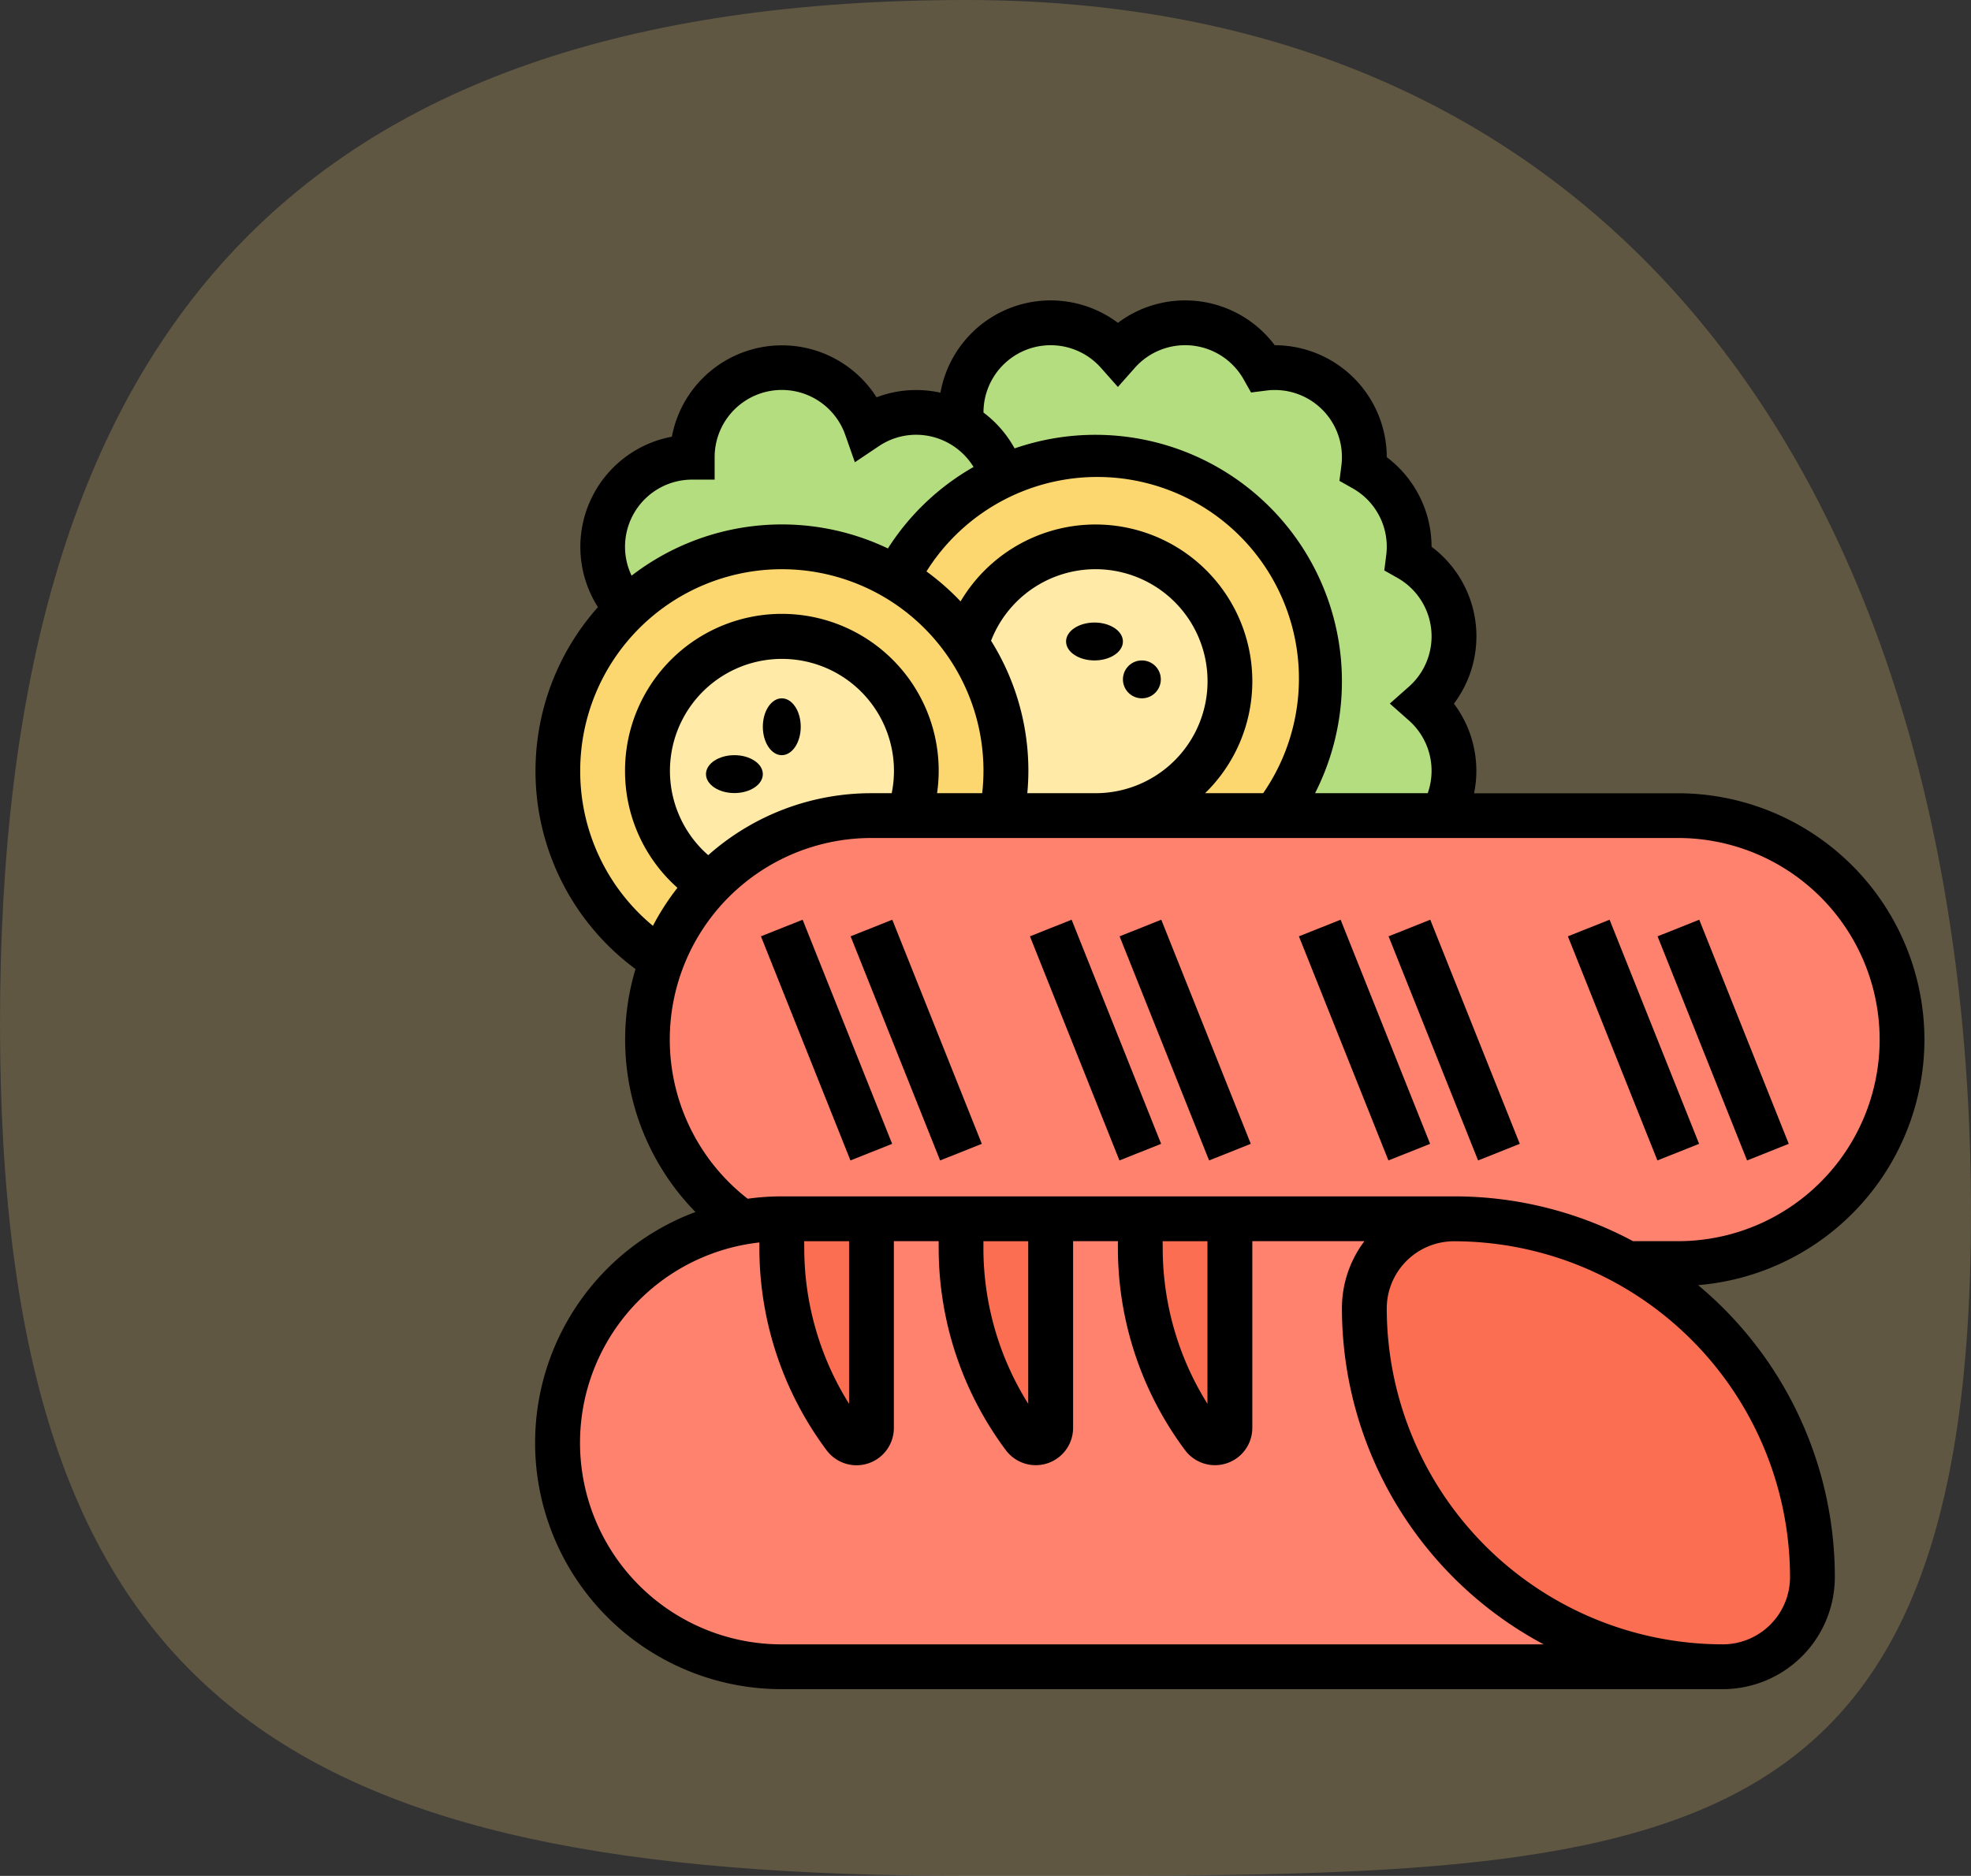
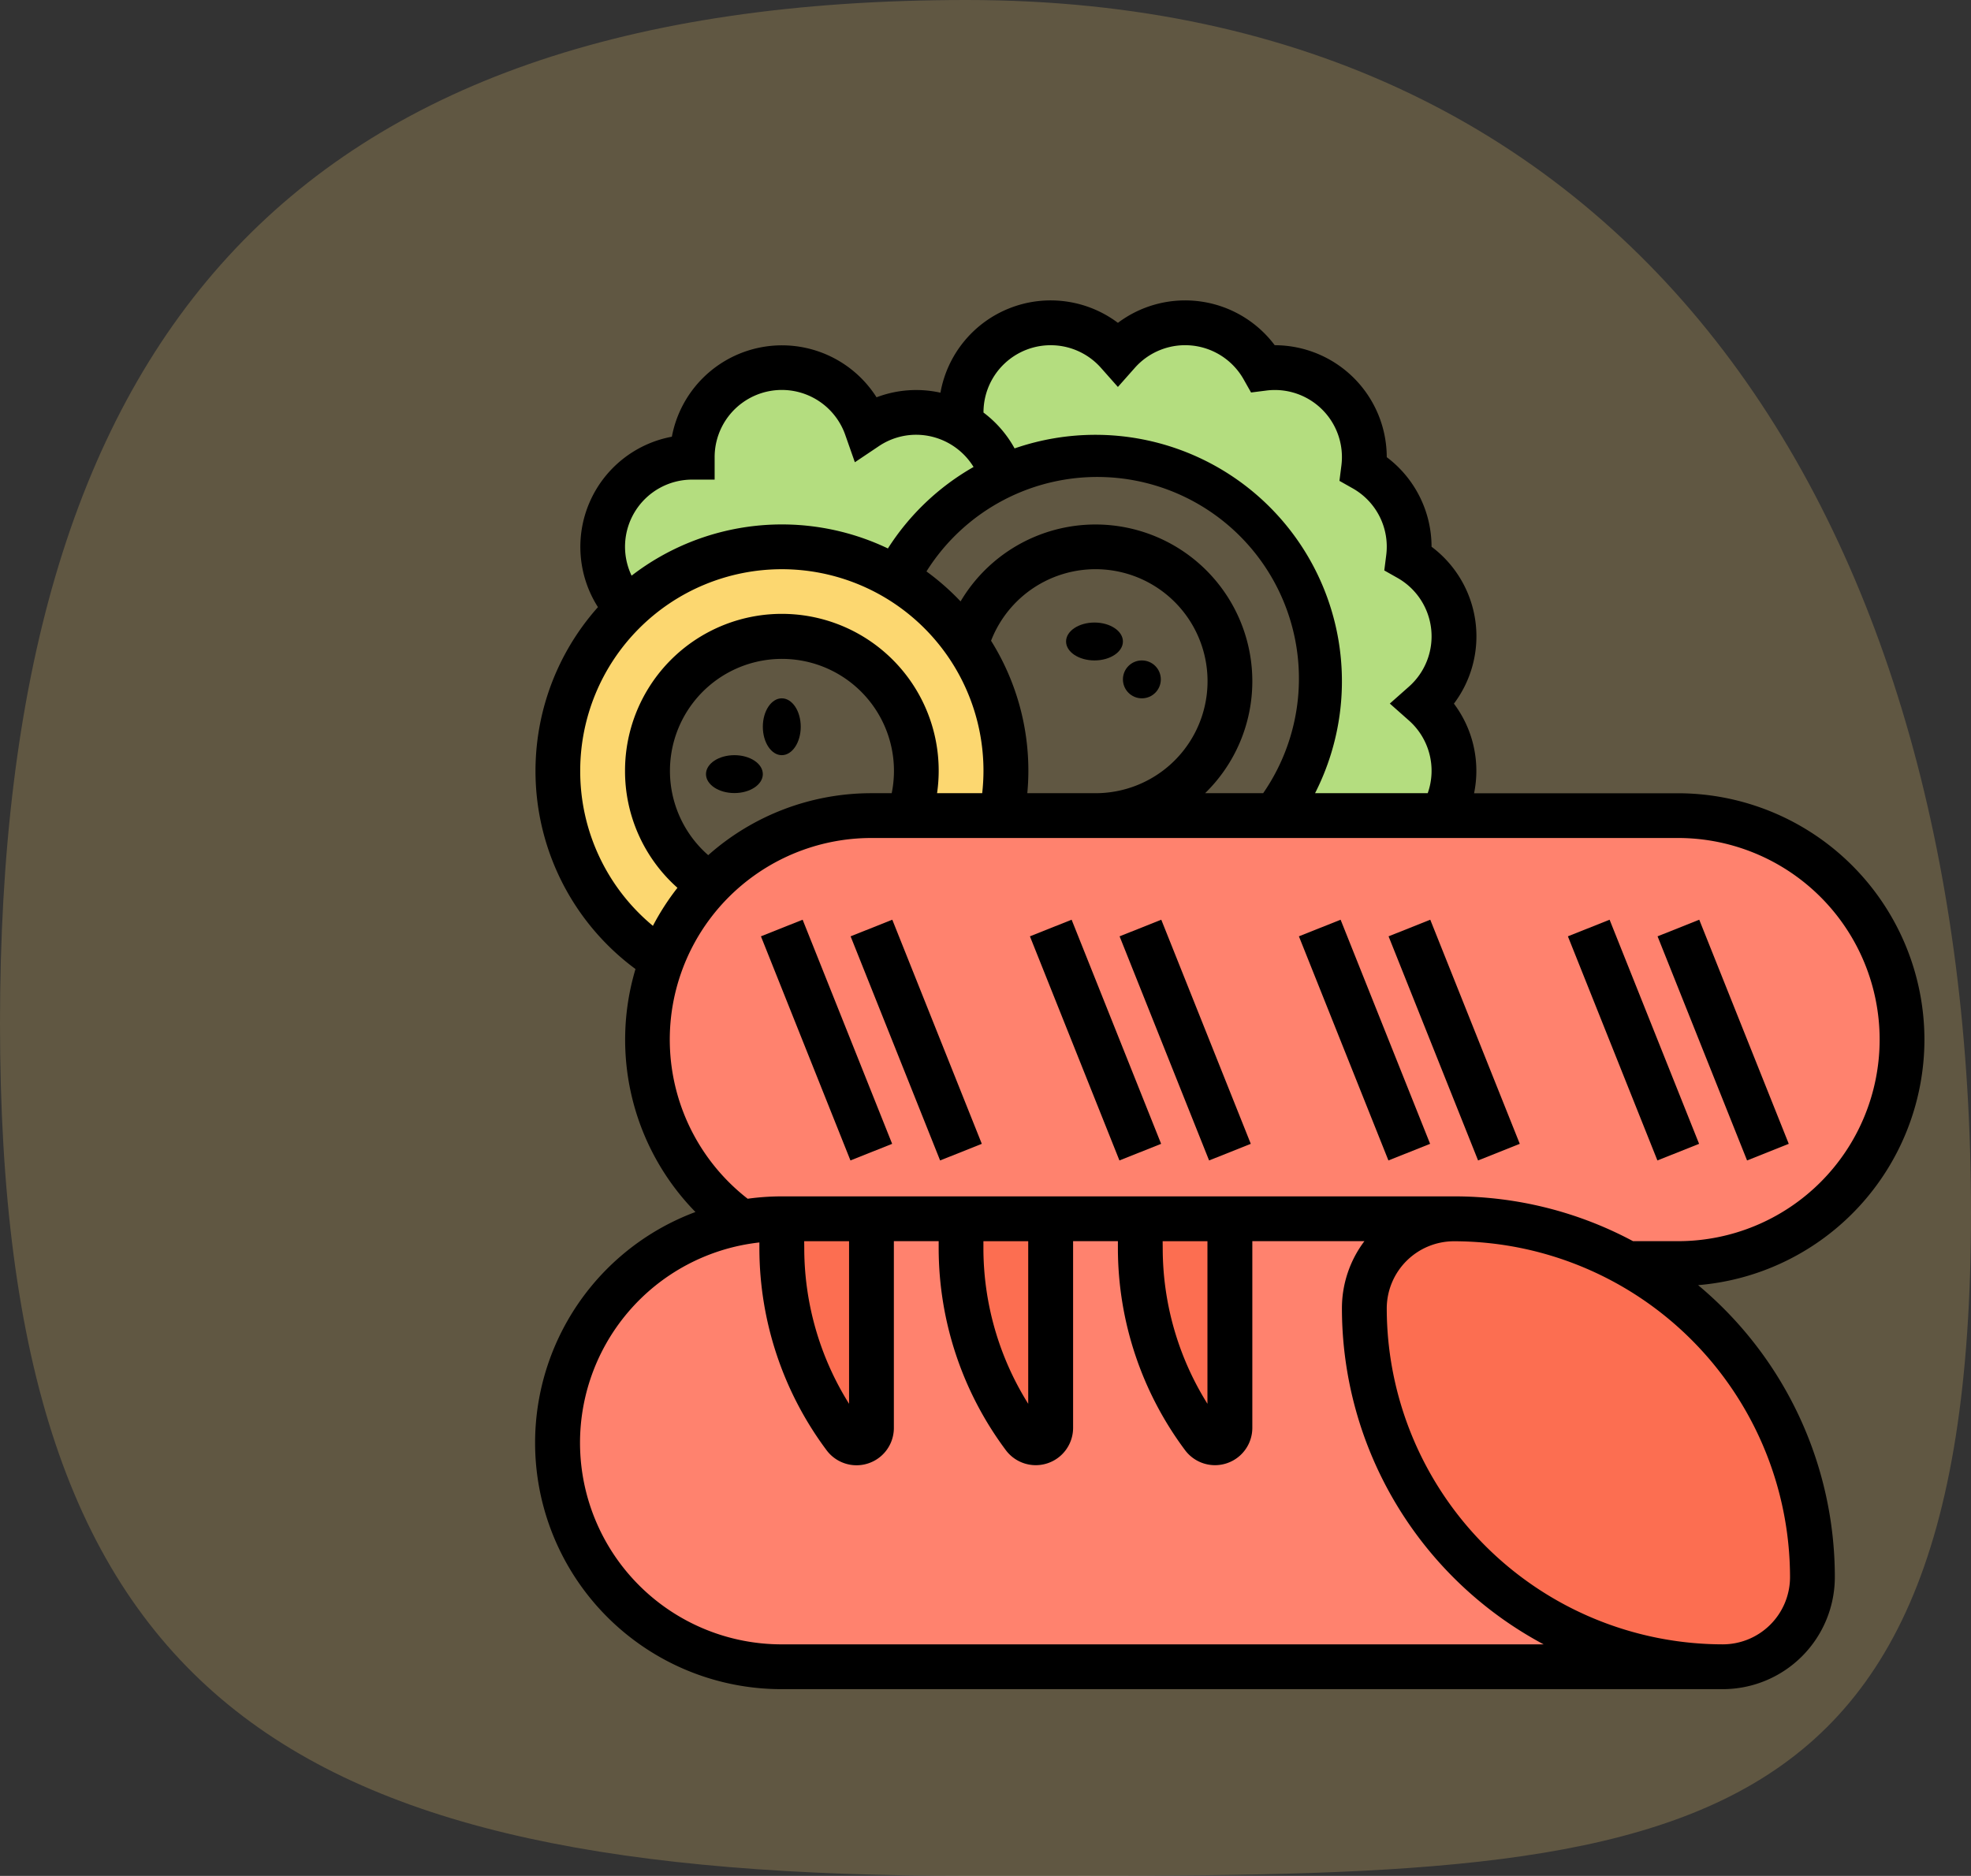
<svg xmlns="http://www.w3.org/2000/svg" width="104" height="99.002" viewBox="0 0 104 99.002">
  <rect x="0" y="0" width="104" height="99.002" fill="#333333" stroke="none" />
  <g id="Charcuterie_artisanale" data-name="Charcuterie artisanale" transform="translate(-799 -3270)">
    <path id="Tracé_20" data-name="Tracé 20" d="M65,11c35.9,0,53,28.1,53,64s-17.1,35-53,35-51-9.1-51-45S29.1,11,65,11Z" transform="translate(785 3259)" fill="#fed576" opacity="0.22" />
    <g id="Saucisson_-_Icônes_nourriture_gratuites-2" data-name="Saucisson - Icônes nourriture gratuites-2" transform="translate(827.251 3285.855)">
      <path id="Tracé_39322" data-name="Tracé 39322" d="M178.007,31.643a4.711,4.711,0,0,1-.632,2.364h-8.823a11.824,11.824,0,0,0-14.367-17.849h0a4.748,4.748,0,0,0-2.138-2.769,4.855,4.855,0,0,1-.046-.659A4.727,4.727,0,0,1,160.275,9.6a4.727,4.727,0,0,1,7.665.8,4.884,4.884,0,0,1,.61-.04,4.729,4.729,0,0,1,4.729,4.729,4.885,4.885,0,0,1-.04.61,4.728,4.728,0,0,1,2.4,4.118,4.885,4.885,0,0,1-.04.61,4.727,4.727,0,0,1,.8,7.665A4.714,4.714,0,0,1,178.007,31.643Z" transform="translate(-129.54 -6.818)" fill="#b4dd7f" />
      <path id="Tracé_39323" data-name="Tracé 39323" d="M45.1,29.792h0A11.876,11.876,0,0,0,39.5,35.119a11.823,11.823,0,0,0-14.2,1.6,4.728,4.728,0,0,1,3.424-7.99,4.729,4.729,0,0,1,9.191-1.565,4.731,4.731,0,0,1,5.04-.14A4.748,4.748,0,0,1,45.1,29.792Z" transform="translate(-20.454 -20.454)" fill="#b4dd7f" />
-       <path id="Tracé_39324" data-name="Tracé 39324" d="M151.245,67.821a11.771,11.771,0,0,1-2.363,7.093h-9.458a7.093,7.093,0,1,0-6.814-9.07,11.872,11.872,0,0,0-3.69-3.453,11.823,11.823,0,0,1,22.325,5.43Z" transform="translate(-109.87 -47.725)" fill="#fcd770" />
      <path id="Tracé_39325" data-name="Tracé 39325" d="M31.643,99.821a11.869,11.869,0,0,1-.236,2.364h-4.9a7.094,7.094,0,1,0-10.484,3.629,11.849,11.849,0,0,0-2.53,3.994h0a11.822,11.822,0,1,1,18.147-9.988Z" transform="translate(-6.818 -74.997)" fill="#fcd770" />
-       <path id="Tracé_39326" data-name="Tracé 39326" d="M63.643,88a7.093,7.093,0,0,1,0,14.186H58.678a11.853,11.853,0,0,0-1.849-9.07A7.1,7.1,0,0,1,63.643,88ZM54.186,99.821a7.081,7.081,0,0,1-.4,2.364H51.821a11.79,11.79,0,0,0-8.359,3.462l-.164.167a7.093,7.093,0,1,1,10.887-5.993Z" transform="translate(-34.089 -74.997)" fill="#ffeaa7" />
      <path id="Tracé_39327" data-name="Tracé 39327" d="M73.1,184H94.378a11.821,11.821,0,1,1,0,23.643H91.721a18.822,18.822,0,0,0-9.164-2.366H47.093a11.945,11.945,0,0,0-2.109.188A11.818,11.818,0,0,1,43.3,187.629l.164-.167A11.79,11.79,0,0,1,51.821,184H73.1Z" transform="translate(-34.089 -156.811)" fill="#ff826e" />
      <path id="Tracé_39328" data-name="Tracé 39328" d="M56.1,346.1a18.86,18.86,0,0,0,13.374,5.54H19.821a11.822,11.822,0,0,1-2.109-23.455A11.944,11.944,0,0,1,19.821,328v1.577a16.563,16.563,0,0,0,3.31,9.93.788.788,0,0,0,1.419-.473V328h4.729v1.577a16.563,16.563,0,0,0,3.31,9.93.788.788,0,0,0,1.419-.473V328h4.729v1.577a16.563,16.563,0,0,0,3.31,9.93.788.788,0,0,0,1.419-.473V328H55.285a4.727,4.727,0,0,0-4.729,4.729A18.86,18.86,0,0,0,56.1,346.1Z" transform="translate(-6.818 -279.533)" fill="#ff826e" />
      <path id="Tracé_39329" data-name="Tracé 39329" d="M123.464,328a18.907,18.907,0,0,1,18.914,18.914,4.727,4.727,0,0,1-4.729,4.729,18.914,18.914,0,0,1-18.914-18.914A4.727,4.727,0,0,1,123.464,328Zm-11.821,0v11.034a.788.788,0,0,1-1.419.473,16.563,16.563,0,0,1-3.31-9.93V328Zm-9.457,0v11.034a.788.788,0,0,1-1.419.473,16.563,16.563,0,0,1-3.31-9.93V328Zm-9.457,0v11.034a.788.788,0,0,1-1.419.473,16.563,16.563,0,0,1-3.31-9.93V328Z" transform="translate(-74.997 -279.533)" fill="#fc6e51" />
      <path id="Tracé_39330" data-name="Tracé 39330" d="M73.292,39.01a13.018,13.018,0,0,0-13-13H49.529a5.9,5.9,0,0,0-1.064-4.729A5.906,5.906,0,0,0,47.285,13h0a5.923,5.923,0,0,0-2.364-4.727h0A5.917,5.917,0,0,0,39.01,2.364h0a5.906,5.906,0,0,0-8.274-1.181A5.908,5.908,0,0,0,21.372,4.87,5.888,5.888,0,0,0,18,5.113a5.911,5.911,0,0,0-10.8,2.08,5.913,5.913,0,0,0-3.9,8.994,12.992,12.992,0,0,0,1.981,19.1A13,13,0,0,0,8.445,48.11,13,13,0,0,0,13,73.292H62.653a5.917,5.917,0,0,0,5.911-5.911A20.061,20.061,0,0,0,61.35,51.97,13.021,13.021,0,0,0,73.292,39.01ZM23.643,5.911a3.545,3.545,0,0,1,6.206-2.344l.886,1,.886-1a3.544,3.544,0,0,1,5.749.6l.391.692.789-.1a3.539,3.539,0,0,1,3.975,3.975l-.1.789.692.391a3.534,3.534,0,0,1,1.774,3.548l-.1.789.692.391a3.545,3.545,0,0,1,.6,5.749l-1,.886,1,.886a3.542,3.542,0,0,1,1,3.842H41.139A13.008,13.008,0,0,0,29.553,7.093a13.04,13.04,0,0,0-4.269.717,5.935,5.935,0,0,0-1.641-1.892Zm.4,12.048a5.911,5.911,0,1,1,5.512,8.048h-3.6q.055-.59.056-1.182A12.924,12.924,0,0,0,24.041,17.959ZM37.828,20.1a8.274,8.274,0,0,0-15.394-4.215,13.121,13.121,0,0,0-1.8-1.582A10.64,10.64,0,1,1,38.4,26.007H35.336A8.248,8.248,0,0,0,37.828,20.1ZM8.275,9.457H9.457V8.275A3.546,3.546,0,0,1,16.35,7.1l.506,1.441,1.268-.851a3.528,3.528,0,0,1,1.972-.6,3.563,3.563,0,0,1,3.023,1.7,12.973,12.973,0,0,0-4.52,4.3A12.981,12.981,0,0,0,5.075,14.526a3.542,3.542,0,0,1,3.2-5.069ZM2.364,24.825a10.639,10.639,0,0,1,21.278,0,10.765,10.765,0,0,1-.067,1.182H21.193A8.275,8.275,0,1,0,4.729,24.825,8.232,8.232,0,0,0,7.495,31,13.043,13.043,0,0,0,6.2,33.007,10.588,10.588,0,0,1,2.364,24.825Zm6.755,4.453a5.91,5.91,0,1,1,9.8-4.453,5.94,5.94,0,0,1-.119,1.182H17.732A12.95,12.95,0,0,0,9.119,29.277ZM13,70.928a10.638,10.638,0,0,1-1.182-21.211v.327a17.843,17.843,0,0,0,3.546,10.639A1.97,1.97,0,0,0,18.914,59.5V49.649h2.364v.394a17.843,17.843,0,0,0,3.546,10.639A1.97,1.97,0,0,0,28.371,59.5V49.649h2.364v.394a17.843,17.843,0,0,0,3.546,10.639A1.97,1.97,0,0,0,37.828,59.5V49.649h5.914A5.879,5.879,0,0,0,42.556,53.2,20.114,20.114,0,0,0,53.2,70.928Zm1.182-21.278H16.55v8.582a15.478,15.478,0,0,1-2.364-8.188Zm9.457,0h2.364v8.582a15.478,15.478,0,0,1-2.364-8.188Zm9.457,0h2.364v8.582A15.478,15.478,0,0,1,33.1,50.043ZM66.2,67.381a3.551,3.551,0,0,1-3.546,3.546A17.752,17.752,0,0,1,44.921,53.2a3.551,3.551,0,0,1,3.546-3.546A17.752,17.752,0,0,1,66.2,67.381ZM60.289,49.649H57.916a19.971,19.971,0,0,0-9.448-2.364H13a13.053,13.053,0,0,0-1.8.125,10.639,10.639,0,0,1,6.528-19.039H60.289a10.639,10.639,0,0,1,0,21.278Z" />
      <path id="Tracé_39331" data-name="Tracé 39331" d="M80.536,222.066l2.2-.877,4.723,11.828-2.2.877Zm4.731,0,2.2-.877,4.723,11.828-2.2.877Zm9.462,0,2.2-.877,4.723,11.828-2.2.877Zm4.731,0,2.2-.877,4.723,11.828-2.2.877Zm9.462,0,2.2-.877,4.723,11.828-2.2.877Zm4.731,0,2.2-.877,4.723,11.828-2.2.877Zm9.462,0,2.2-.877,4.723,11.828-2.2.877Zm4.731,0,2.2-.877,4.723,11.828-2.2.877Z" transform="translate(-68.636 -188.505)" />
      <ellipse id="Ellipse_63" data-name="Ellipse 63" cx="1.5" cy="1" rx="1.5" ry="1" transform="translate(9 24)" />
      <ellipse id="Ellipse_64" data-name="Ellipse 64" cx="1" cy="1.5" rx="1" ry="1.5" transform="translate(12 21)" />
      <circle id="Ellipse_65" data-name="Ellipse 65" cx="1" cy="1" r="1" transform="translate(31 19)" />
      <ellipse id="Ellipse_66" data-name="Ellipse 66" cx="1.5" cy="1" rx="1.5" ry="1" transform="translate(28 17)" />
    </g>
  </g>
</svg>